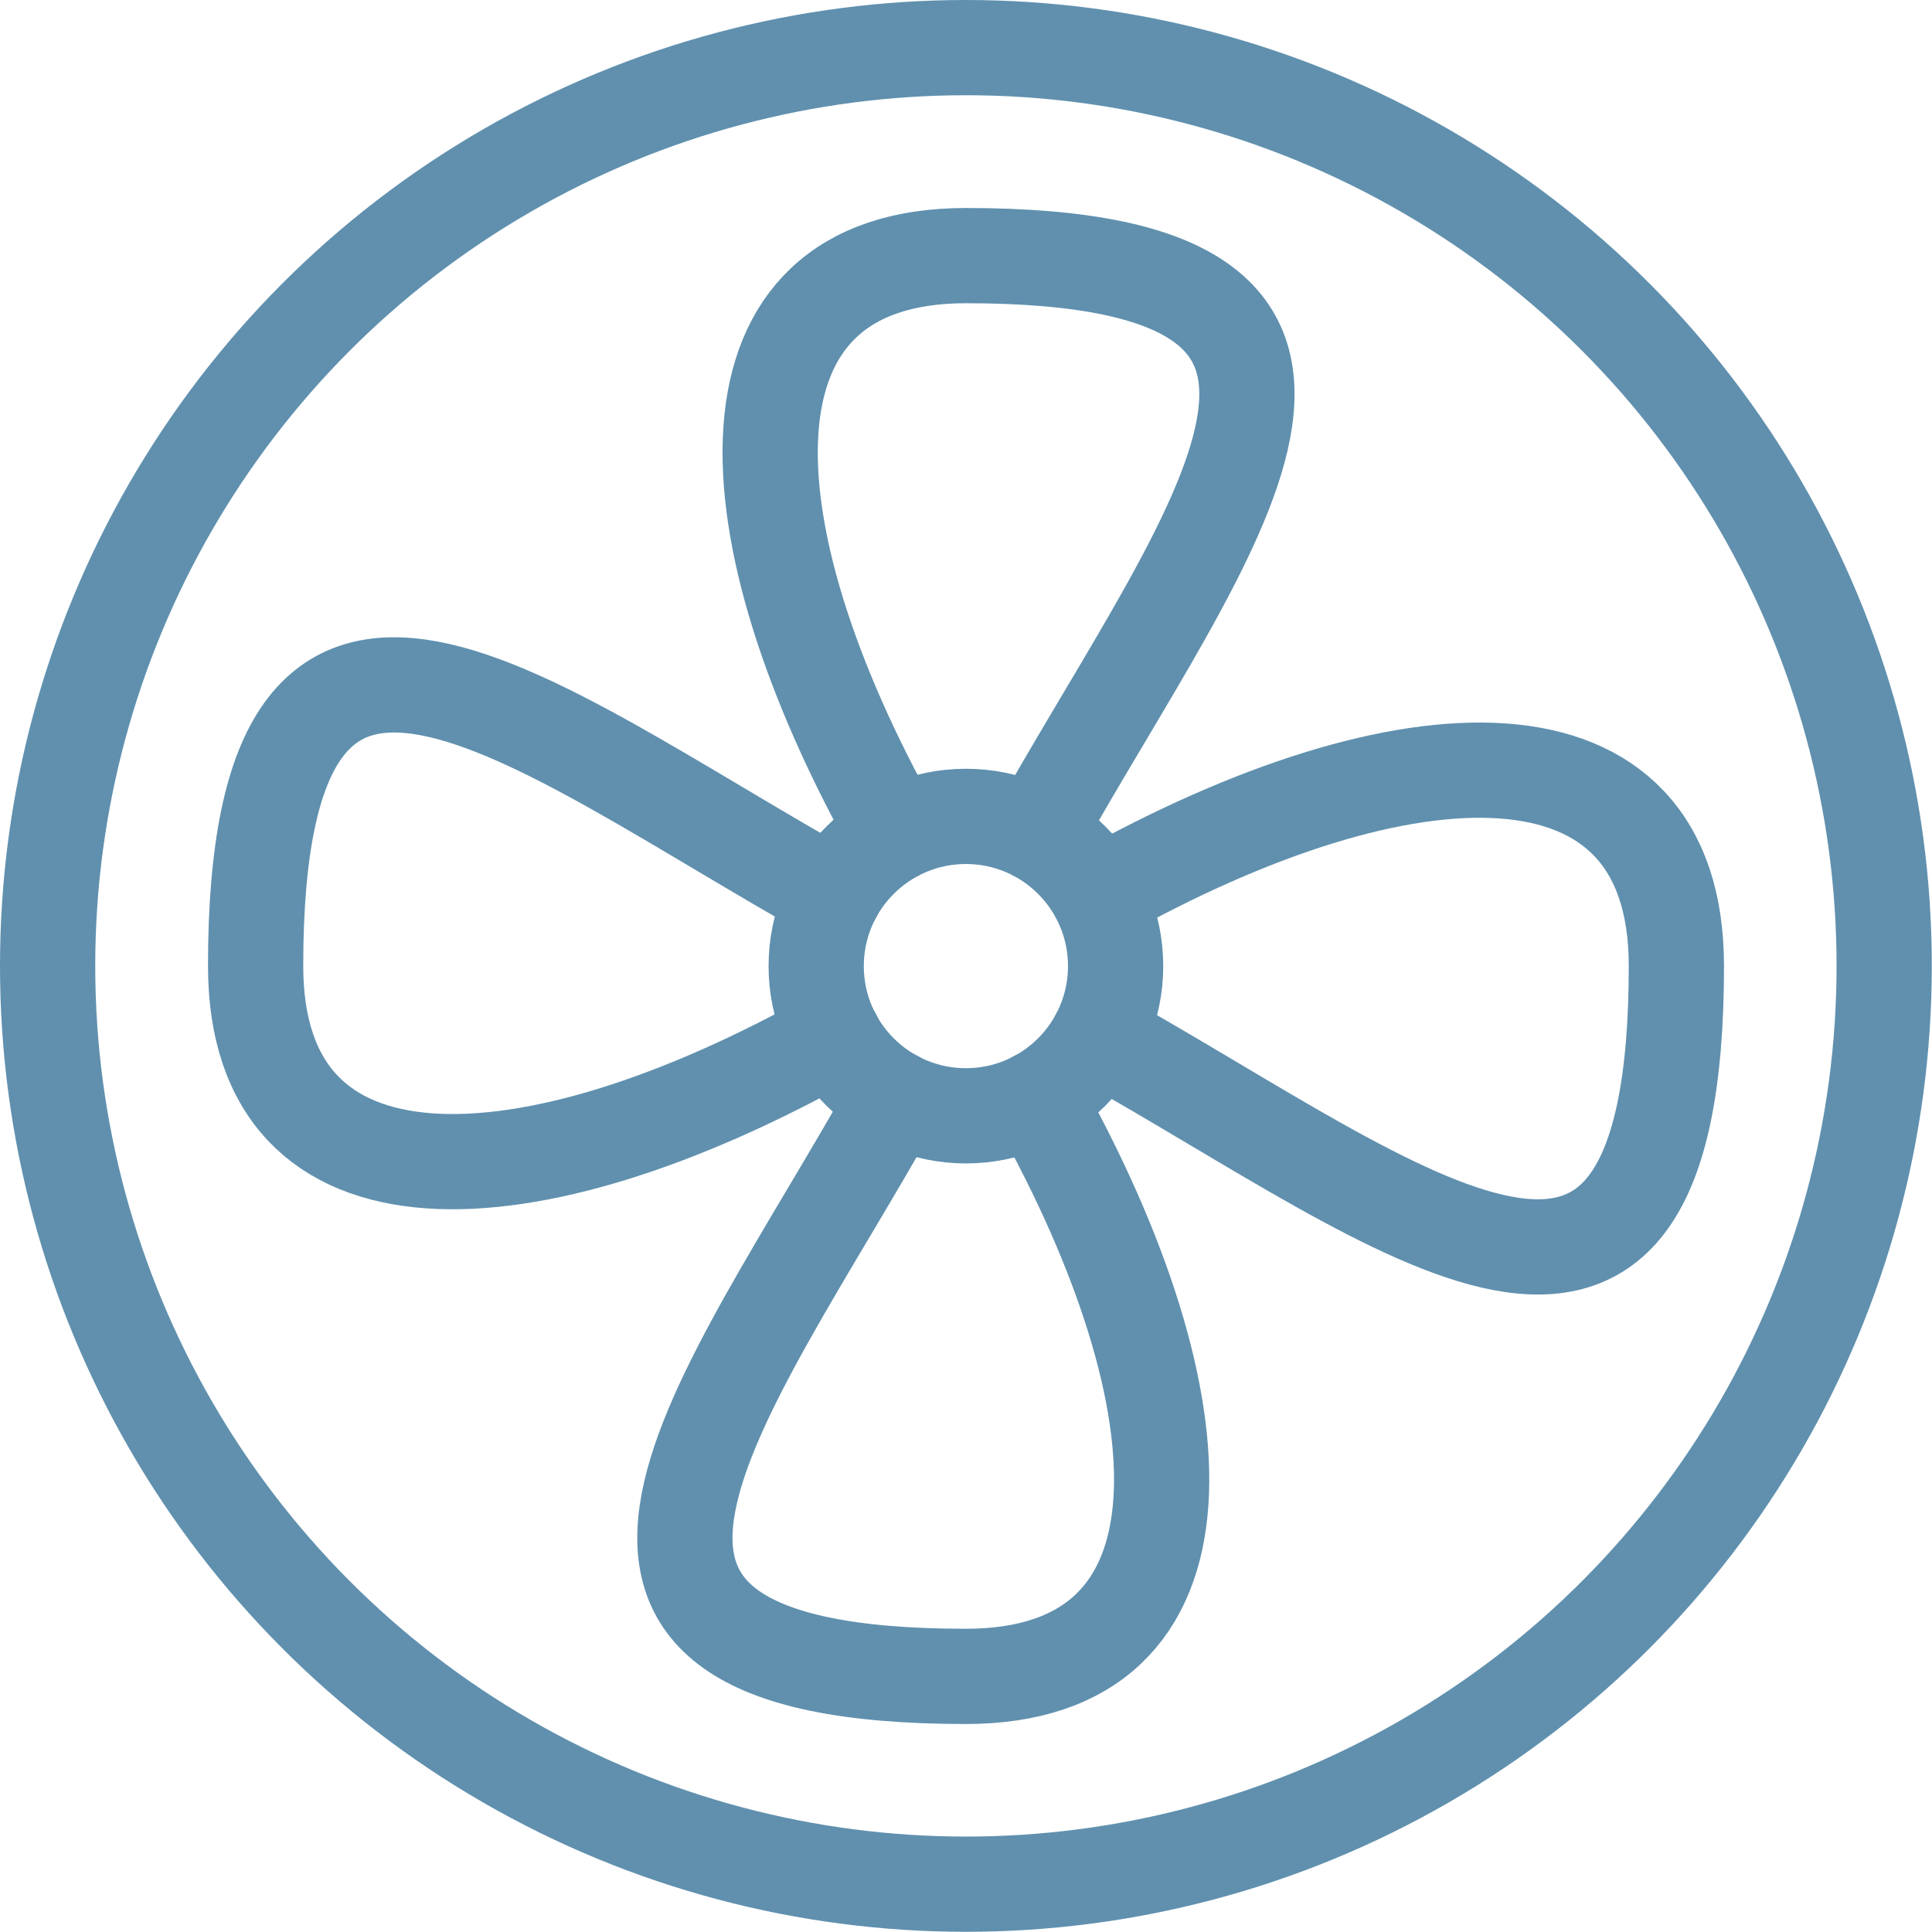
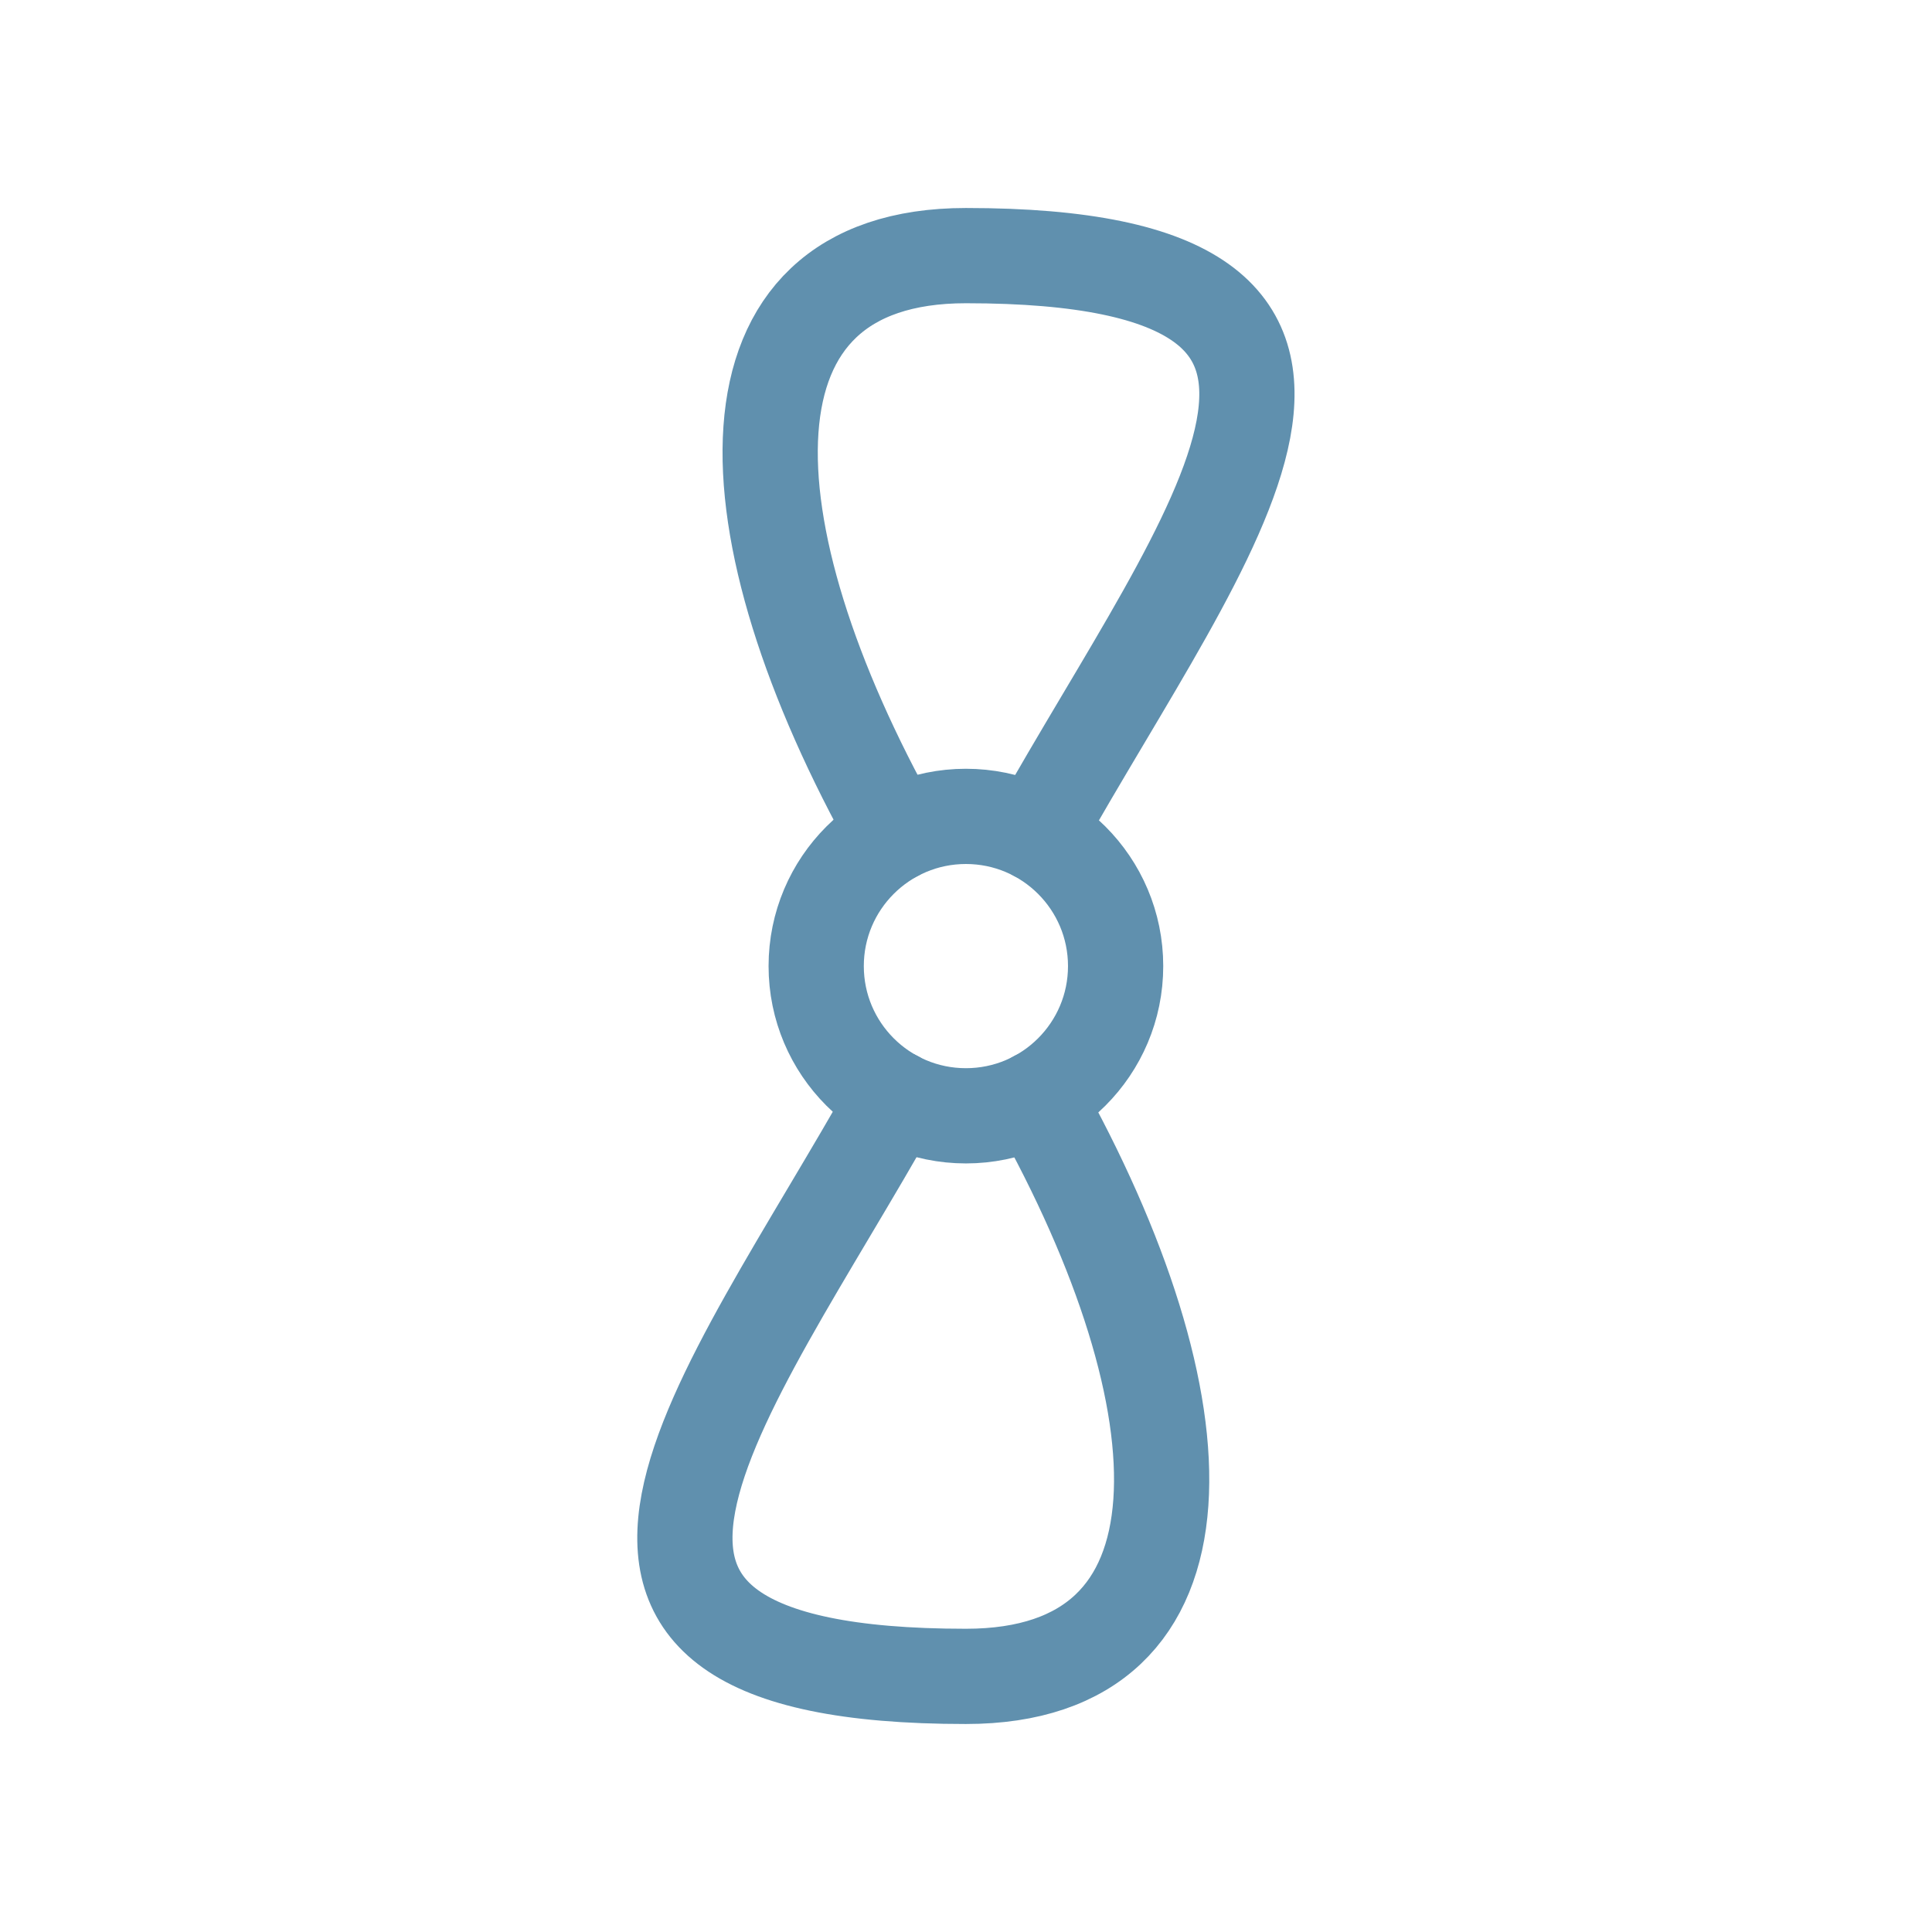
<svg xmlns="http://www.w3.org/2000/svg" viewBox="0 0 101.43 101.43">
  <path d="m54.41,43.78c9.05-16.14,21.16-30.36-3.7-30.36-13.31,0-12.75,14.22-3.7,30.36" style="fill:none; stroke:#6090ae; stroke-linecap:round; stroke-linejoin:round; stroke-width:5px;" />
-   <path d="m57.65,54.41c16.14,9.05,30.36,21.16,30.36-3.7,0-13.31-14.22-12.75-30.36-3.7" style="fill:none; stroke:#6090ae; stroke-linecap:round; stroke-linejoin:round; stroke-width:5px;" />
  <path d="m47.01,57.65c-9.05,16.14-21.16,30.36,3.7,30.36,13.31,0,12.75-14.22,3.7-30.36" style="fill:none; stroke:#6090ae; stroke-linecap:round; stroke-linejoin:round; stroke-width:5px;" />
-   <path d="m43.78,47.01c-16.14-9.05-30.36-21.16-30.36,3.7,0,13.31,14.22,12.75,30.36,3.7" style="fill:none; stroke:#6090ae; stroke-linecap:round; stroke-linejoin:round; stroke-width:5px;" />
  <circle cx="50.71" cy="50.72" r="7.86" style="fill:none; stroke:#6090ae; stroke-linecap:round; stroke-linejoin:round; stroke-width:5px;" />
-   <circle cx="50.71" cy="50.71" r="48.21" style="fill:none; stroke:#6090ae; stroke-linecap:round; stroke-linejoin:round; stroke-width:5px;" />
</svg>